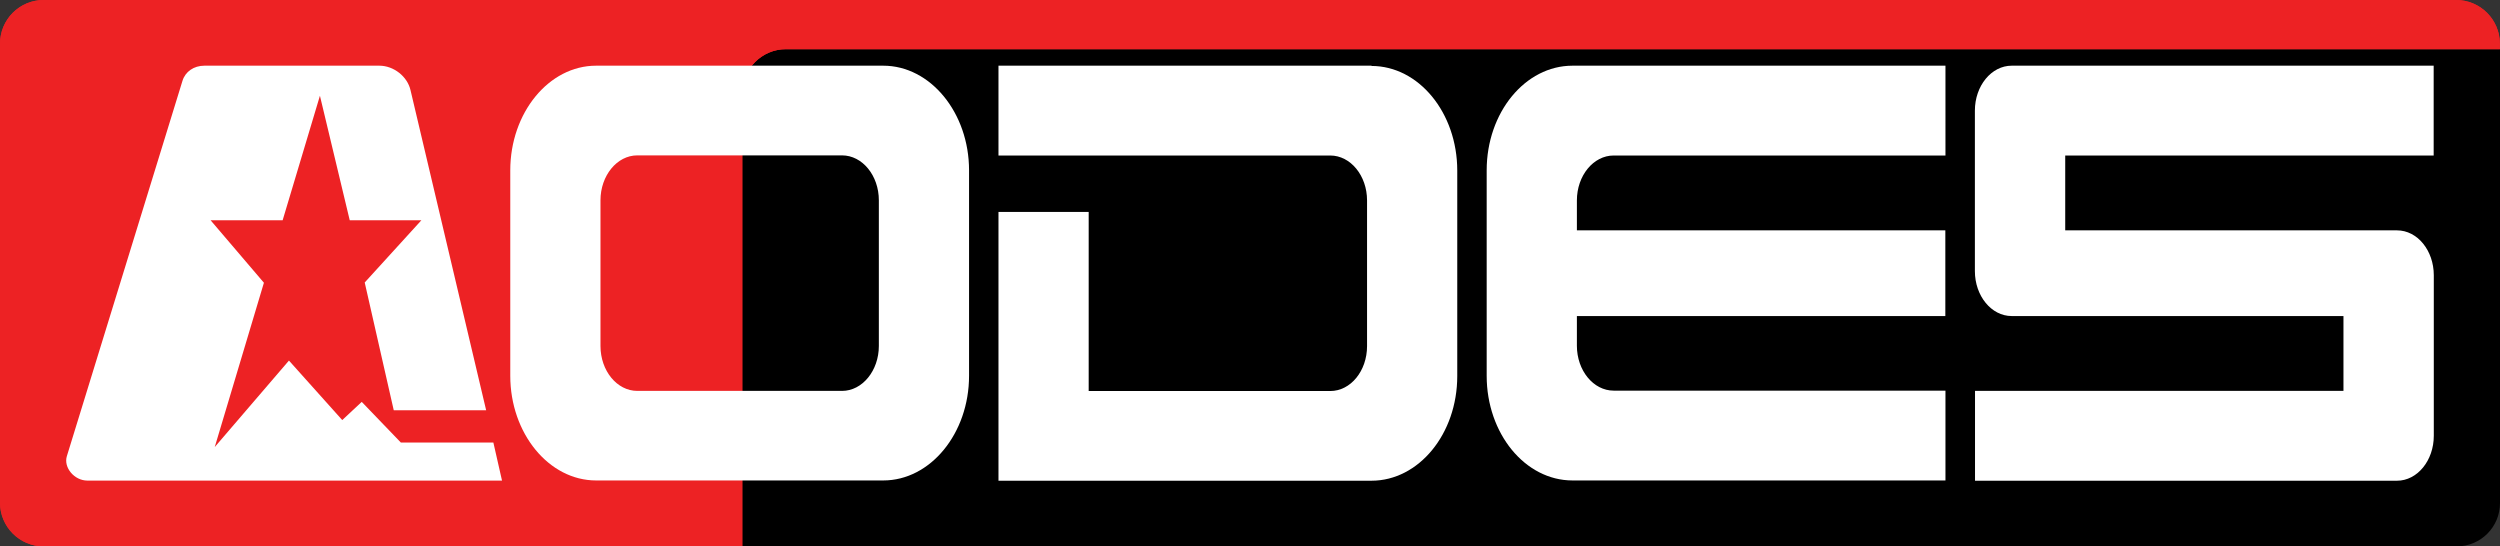
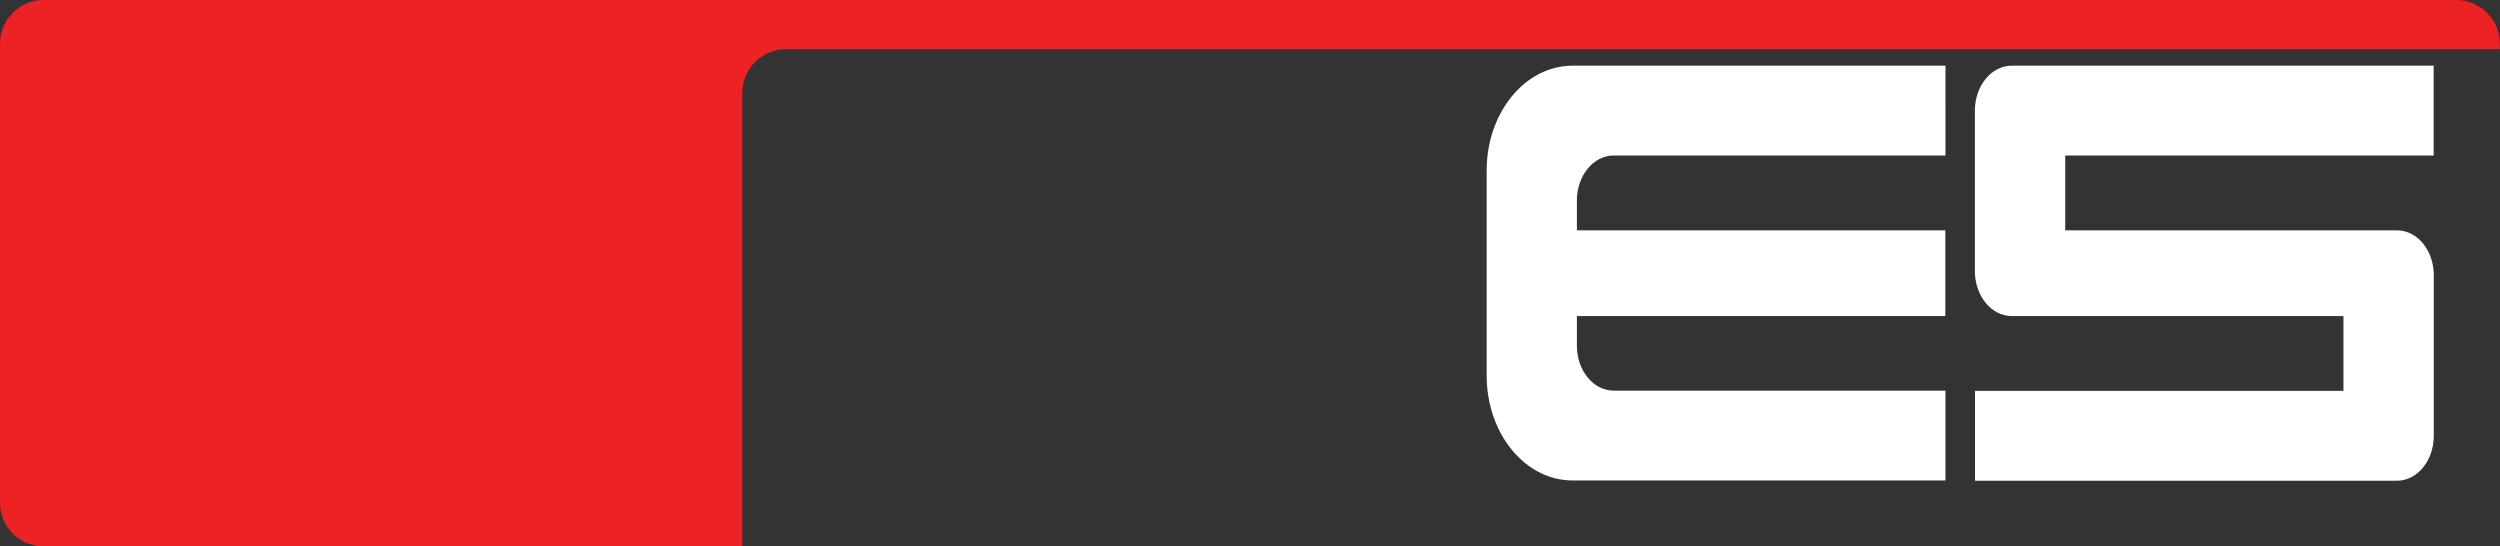
<svg xmlns="http://www.w3.org/2000/svg" id="Layer_1" data-name="Layer 1" viewBox="0 0 1937.2 423.4">
  <rect x="0" y="0" width="1937.2" height="423.4" fill="#333333" stroke="none" />
  <defs>
    <style>
      .cls-1 {
        fill: #ed2224;
      }

      .cls-2 {
        clip-path: url(#clippath-1);
      }

      .cls-3 {
        fill: #fff;
      }
    </style>
    <clipPath id="clippath-1">
      <path class="cls-1" d="M1937.1,38.1v-4.2C1937.1,15.2,1921.9,0,1903.2,0H33.8C15.1,0,0,15.2,0,33.9v355.6c0,18.7,15.2,33.9,33.9,33.9h541.3V72c0-18.7,15.2-33.9,33.9-33.9h1328.1-.1Z" />
    </clipPath>
  </defs>
-   <path d="M1937.1,38.1H573.6v385.3h1330c18.6,0,33.6-15,33.6-33.6V38.1h-.1Z" />
  <g>
    <path class="cls-1" d="M1937.1,38.1v-4.2C1937.1,15.2,1921.9,0,1903.2,0H33.8C15.1,0,0,15.2,0,33.9v355.6c0,18.7,15.2,33.9,33.9,33.9h541.3V72c0-18.7,15.2-33.9,33.9-33.9h1328.1-.1Z" />
    <g class="cls-2">
-       <rect class="cls-1" width="1937.2" height="423.3" />
-     </g>
+       </g>
  </g>
-   <path class="cls-3" d="M310.7,343h0l-30.4-31.6-15.1,14.1-41.3-46.1-57.5,67,38.1-127.3-41.3-48.4h55.8l28.9-96.5,23.1,96.5h55.5l-43.9,48.2,22.5,99h71.6l-58.6-248c-2.4-10.6-13-19-24.2-19h-135.5c-8.2,0-14.8,4.6-17,11.7L51.8,353.5c-2.7,8.8,5.8,18.9,15.9,18.9h321.3l-6.7-29.5h-71.6v.1Z" />
-   <path class="cls-3" d="M684.4,50.9h-222.5c-36.6,0-66.5,36.5-66.5,81.1v159.2c0,44.6,29.9,81.1,66.5,81.1h222.5c36.6,0,66.5-36.5,66.5-81.1v-159.2c0-44.6-29.9-81.1-66.5-81.1M681,268.1c0,19.1-12.8,34.8-28.5,34.8h-158.7c-15.7,0-28.5-15.6-28.5-34.8v-112.9c0-19.1,12.8-34.8,28.5-34.8h158.7c15.7,0,28.5,15.6,28.5,34.8v112.9Z" />
-   <path class="cls-3" d="M1062.7,50.9h-289v69.6h257.1c15.7,0,28.5,15.6,28.5,34.8v112.9c0,19.2-12.7,34.8-28.5,34.8h-187.2v-138.8h-69.9v208.3h289c36.7,0,66.5-36.3,66.5-81.1v-159.2c0-44.8-29.8-81.1-66.5-81.1" />
  <path class="cls-3" d="M1221.9,268.1v-23.2h285.5v-66.4h-285.5v-23.2c0-19.2,12.8-34.8,28.5-34.8h257.1V50.9h-289c-36.7,0-66.5,36.3-66.5,81.1v159.2c0,44.8,29.8,81.1,66.5,81.1h289v-69.6h-257.1c-15.7,0-28.5-15.6-28.5-34.8" />
  <path class="cls-3" d="M1885.8,120.5V50.9h-327c-15.7,0-28.5,15.6-28.5,34.8v124.4c0,19.2,12.8,34.8,28.5,34.8h257.1v58h-285.5v69.6h327c15.7,0,28.5-15.6,28.5-34.8v-124.4c0-19.2-12.7-34.8-28.5-34.8h-257.1v-58h285.5Z" />
</svg>